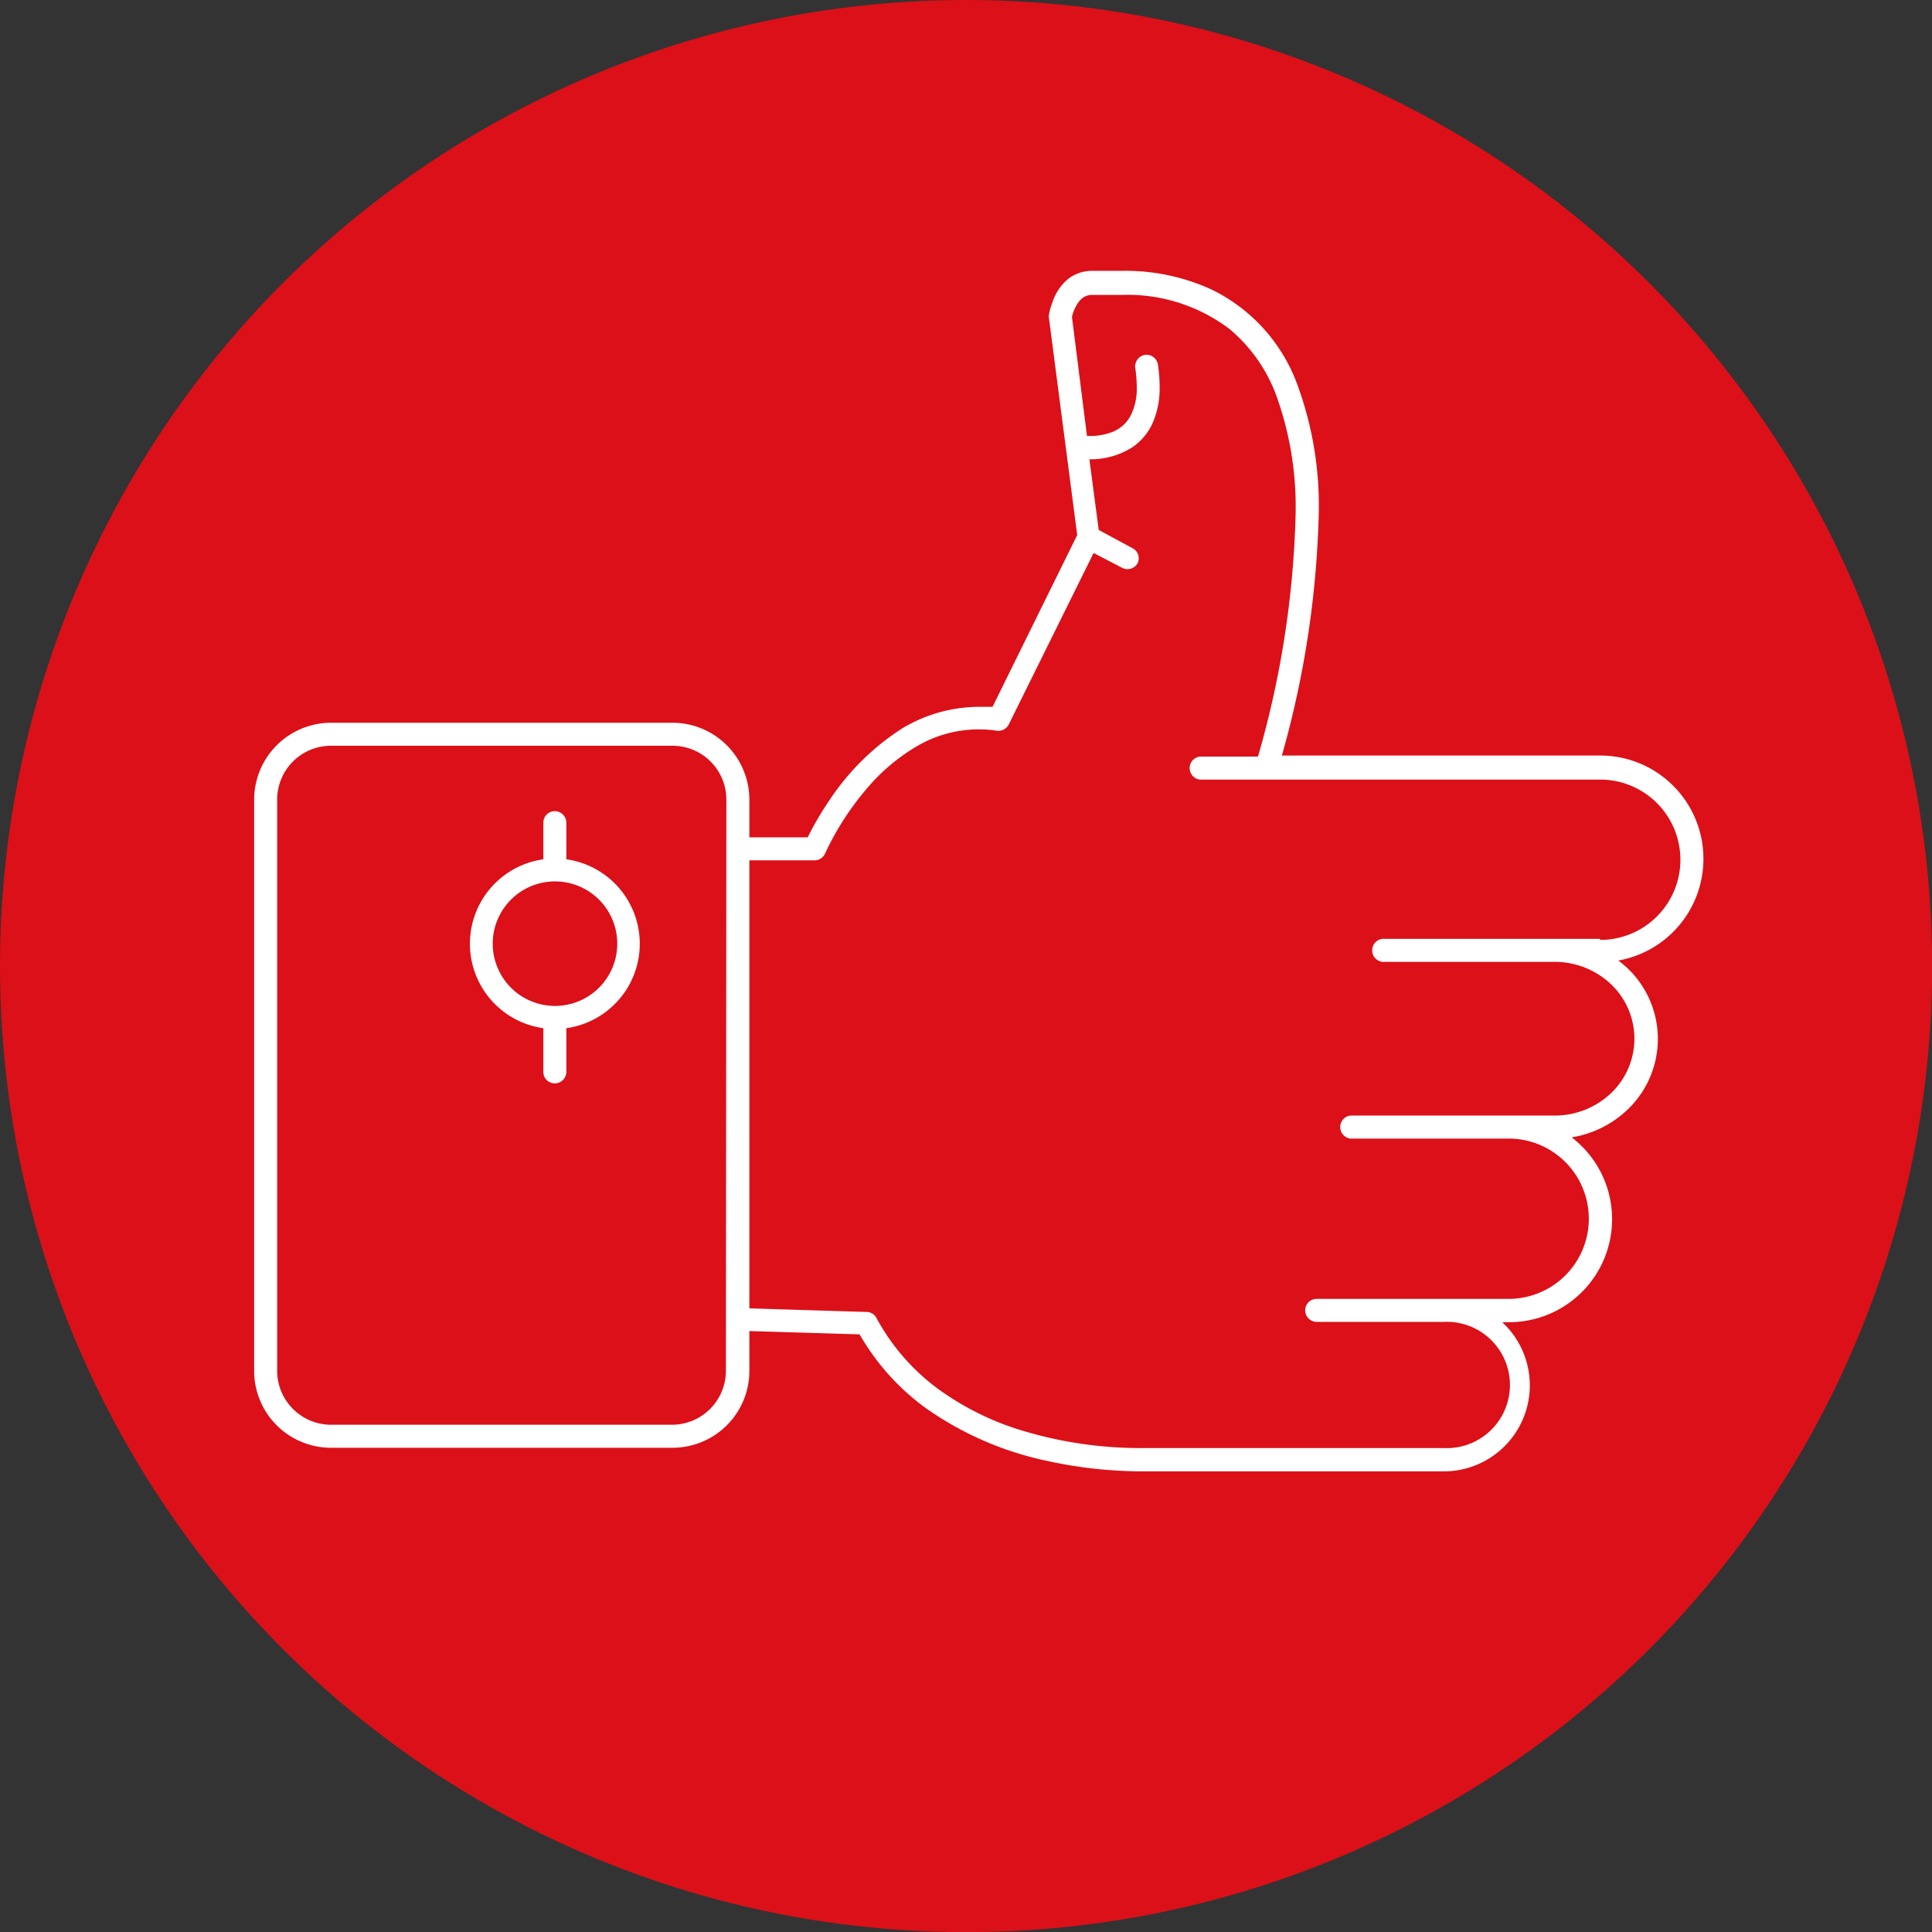
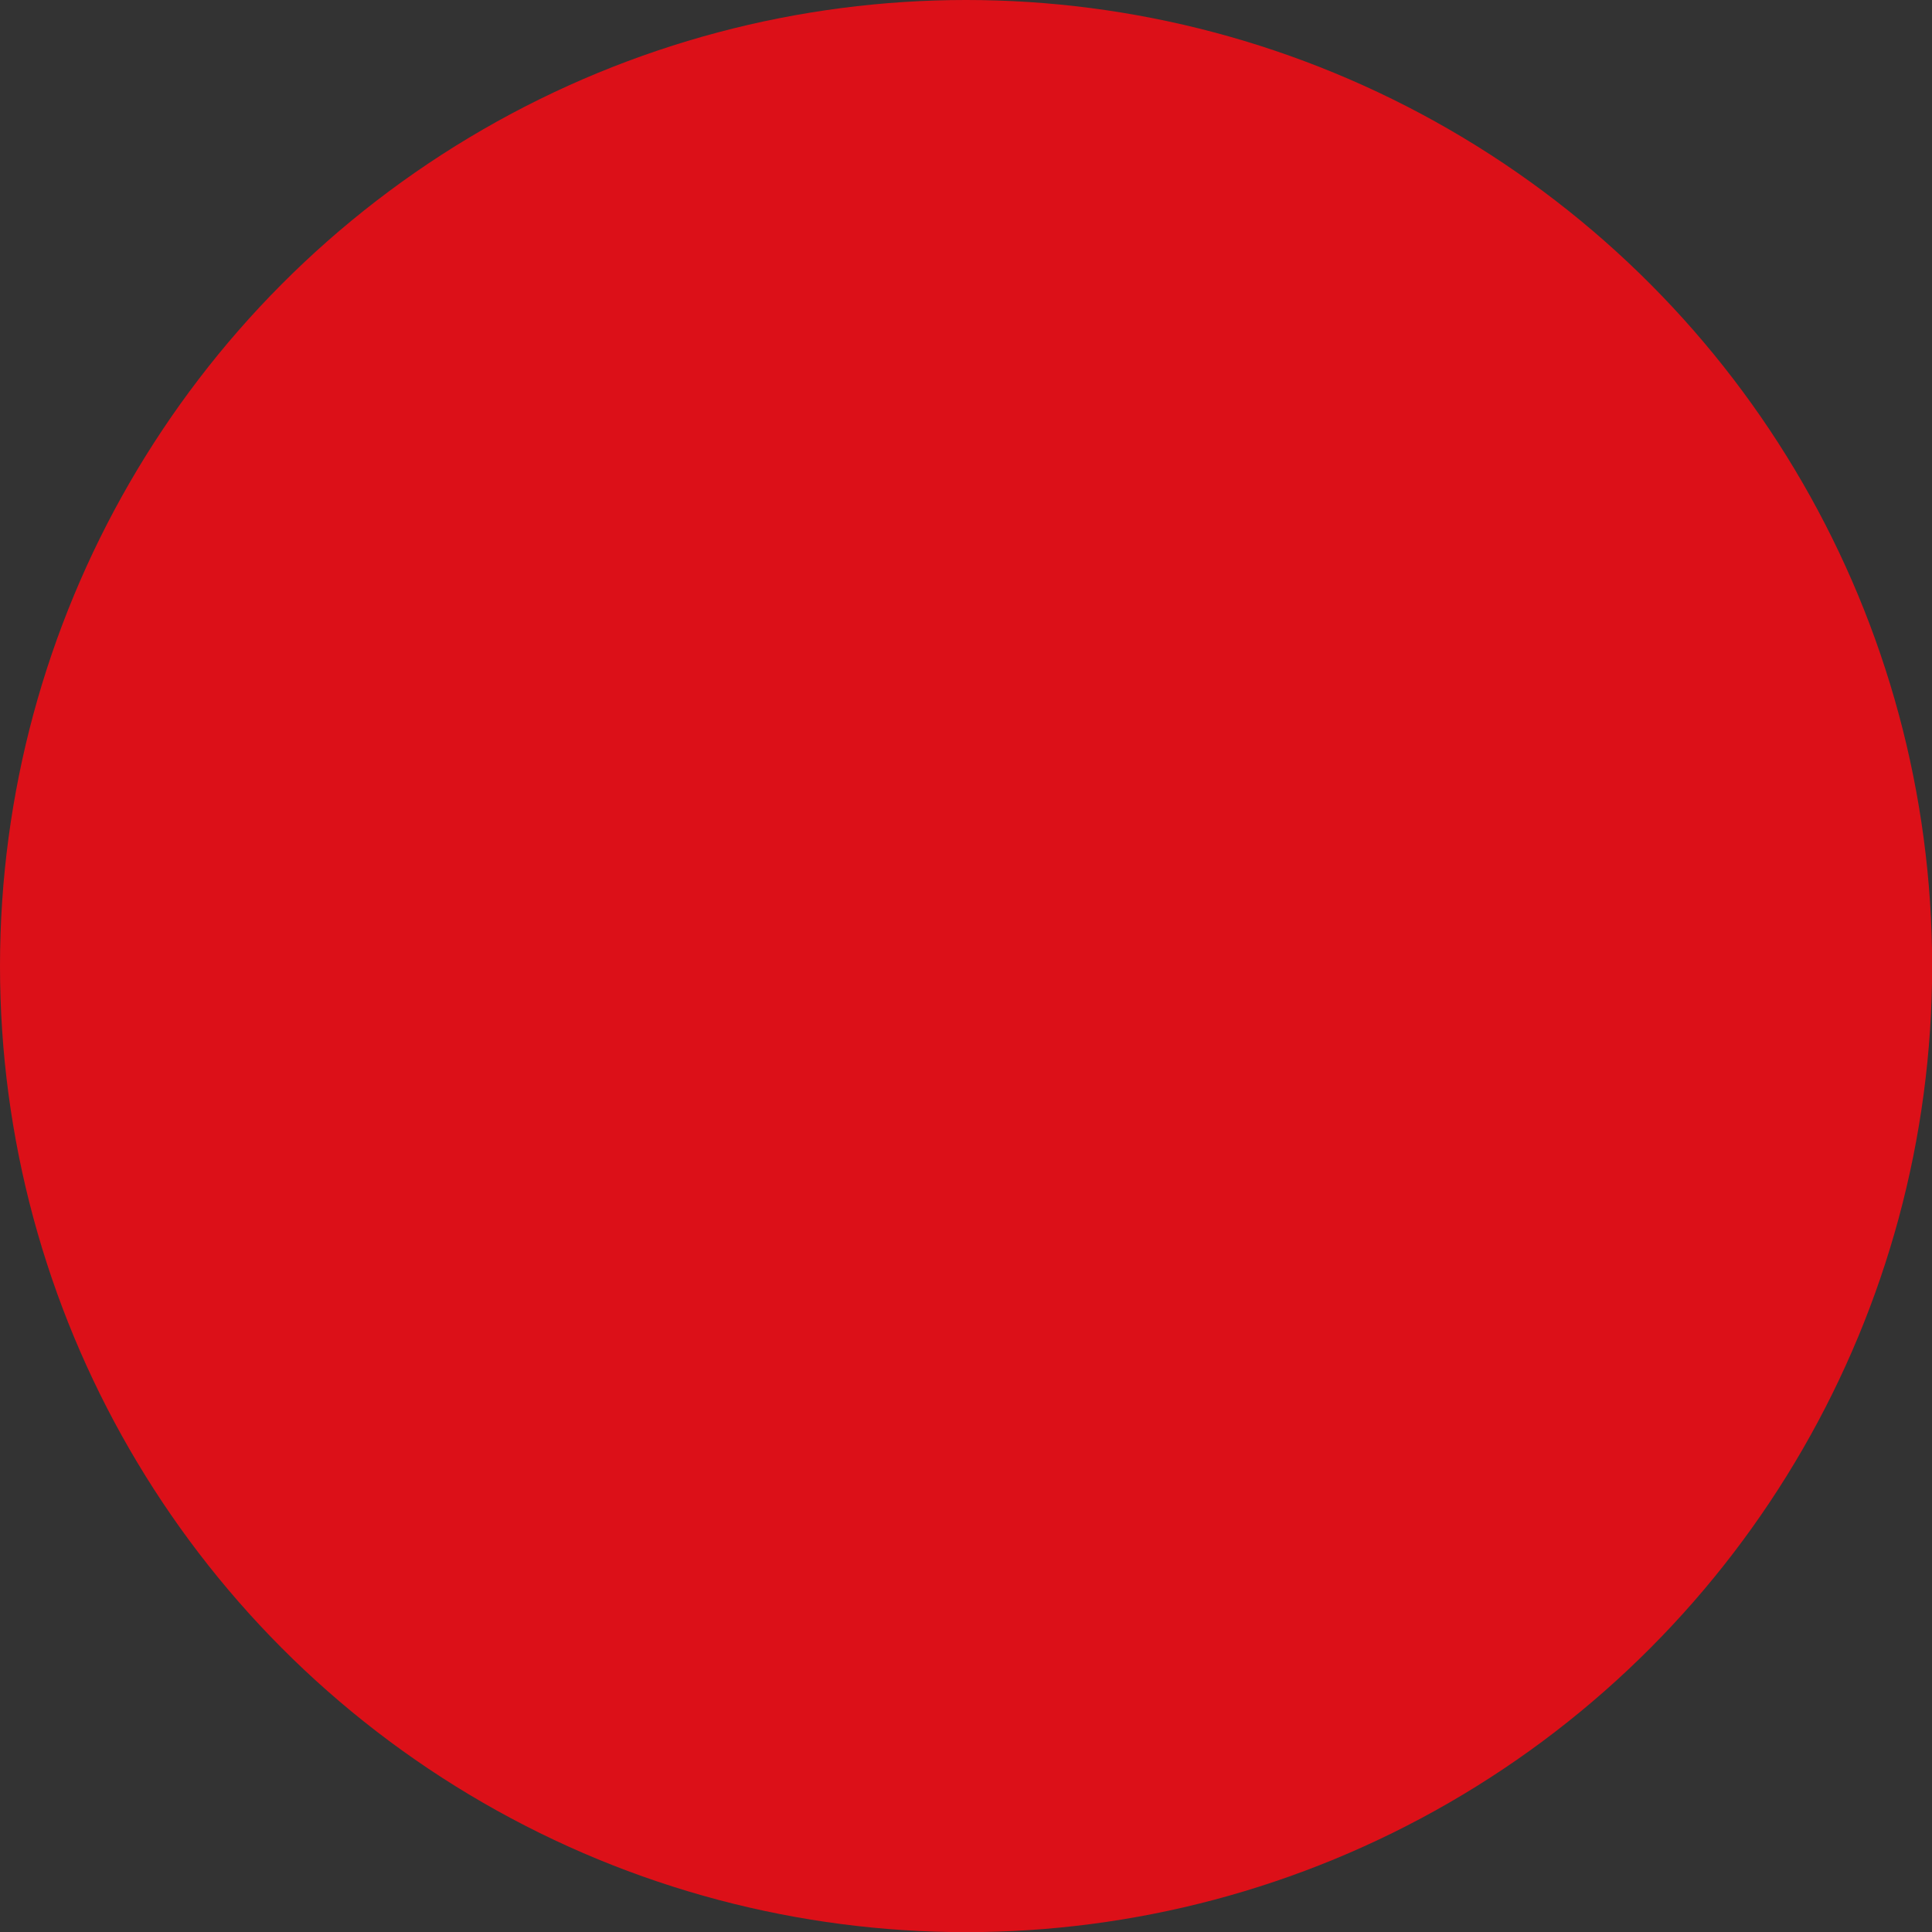
<svg xmlns="http://www.w3.org/2000/svg" viewBox="0 0 128.47 128.47">
  <rect x="0" y="0" width="128.47" height="128.47" fill="#333333" stroke="none" />
  <defs>
    <style>.cls-1{fill:#dc1018;}.cls-2{fill:#fff;}</style>
  </defs>
  <title>Asset 95</title>
  <g id="Layer_2" data-name="Layer 2">
    <g id="Layer_1-2" data-name="Layer 1">
      <circle class="cls-1" cx="64.24" cy="64.24" r="64.24" />
-       <path class="cls-2" d="M37.66,57.14V54.7a.77.77,0,0,0-.77-.76.76.76,0,0,0-.76.76v2.44a5.67,5.67,0,0,0,0,11.23v2.91a.76.76,0,0,0,.76.76.77.77,0,0,0,.77-.76V68.37a5.67,5.67,0,0,0,0-11.23Zm2.16,8.55a4.14,4.14,0,1,1-2.93-7.08h0a4.14,4.14,0,0,1,2.93,7.08Z" />
-       <path class="cls-2" d="M113.27,57.1a6.86,6.86,0,0,0-6.86-6.86H85.24a64.61,64.61,0,0,0,2.45-16,23.3,23.3,0,0,0-1.42-8.66,11.37,11.37,0,0,0-5.69-6.32,13.75,13.75,0,0,0-6-1.25c-.48,0-.9,0-1.24,0l-.67,0a2.64,2.64,0,0,0-1.57.48A3.32,3.32,0,0,0,70,20.06a4.31,4.31,0,0,0-.25.87.74.74,0,0,0,0,.21l1.88,14.44L66,47c-.29,0-.58,0-.85,0A10,10,0,0,0,60,48.43a16.44,16.44,0,0,0-4.87,4.82,20.27,20.27,0,0,0-1.42,2.43H49.83V53.17a5.12,5.12,0,0,0-5.1-5.11H22a5.12,5.12,0,0,0-5.1,5.11v38a5.11,5.11,0,0,0,5.1,5.1H44.73a5.11,5.11,0,0,0,5.1-5.1V88.51l7.33.22a15.79,15.79,0,0,0,4.34,4.86,21.76,21.76,0,0,0,8.3,3.59,29.6,29.6,0,0,0,6.1.66c.49,0,.79,0,.85,0H96a5.72,5.72,0,0,0,3.89-9.92h.44a6.85,6.85,0,0,0,4.18-12.29,7,7,0,0,0,3.71-1.84,6.49,6.49,0,0,0,0-9.41,7.49,7.49,0,0,0-.61-.51A6.86,6.86,0,0,0,113.27,57.1Zm-65,34.07a3.59,3.59,0,0,1-3.57,3.57H22a3.59,3.59,0,0,1-3.57-3.57v-38A3.58,3.58,0,0,1,22,49.59H44.73a3.58,3.58,0,0,1,3.57,3.58Zm58.11-28.74H92.1a.77.77,0,1,0,0,1.53h11.27a5.44,5.44,0,0,1,3.78,1.51,5,5,0,0,1,0,7.2,5.44,5.44,0,0,1-3.78,1.51H89.8a.77.77,0,0,0,0,1.53h10.52a5.33,5.33,0,1,1,0,10.66H87.56a.76.76,0,0,0-.77.76.77.77,0,0,0,.77.77H96a4.2,4.2,0,1,1,0,8.39H75.9A27.18,27.18,0,0,1,67.56,95a18.71,18.71,0,0,1-5.15-2.62,14.31,14.31,0,0,1-4.13-4.74.74.74,0,0,0-.65-.4L49.83,87V57.21h4.34a.77.77,0,0,0,.7-.47h0a18.89,18.89,0,0,1,2.81-4.35,12.94,12.94,0,0,1,3.19-2.71,8.12,8.12,0,0,1,5.42-1.09.77.77,0,0,0,.79-.42l5.64-11.4,1.92,1a.77.77,0,0,0,1-.31.75.75,0,0,0-.32-1l-2.26-1.22-.62-4.7a5.17,5.17,0,0,0,2.89-.82,3.92,3.92,0,0,0,1.28-1.51,5.67,5.67,0,0,0,.5-2.46A9.92,9.92,0,0,0,77,24.25a.77.77,0,0,0-.87-.65.78.78,0,0,0-.64.87,8.59,8.59,0,0,1,.1,1.26,4,4,0,0,1-.35,1.79A2.32,2.32,0,0,1,74,28.71a4,4,0,0,1-1.55.28h-.17l-1-7.92a2.81,2.81,0,0,1,.31-.78A1.61,1.61,0,0,1,72,19.8a1.12,1.12,0,0,1,.68-.19l.76,0c.32,0,.71,0,1.15,0a11.23,11.23,0,0,1,7.17,2.27,10.51,10.51,0,0,1,3.08,4.34,21.8,21.8,0,0,1,1.31,8.09,63.43,63.43,0,0,1-2.5,16H79.79a.77.77,0,0,0,0,1.53h26.62a5.33,5.33,0,1,1,0,10.66Z" />
    </g>
  </g>
</svg>